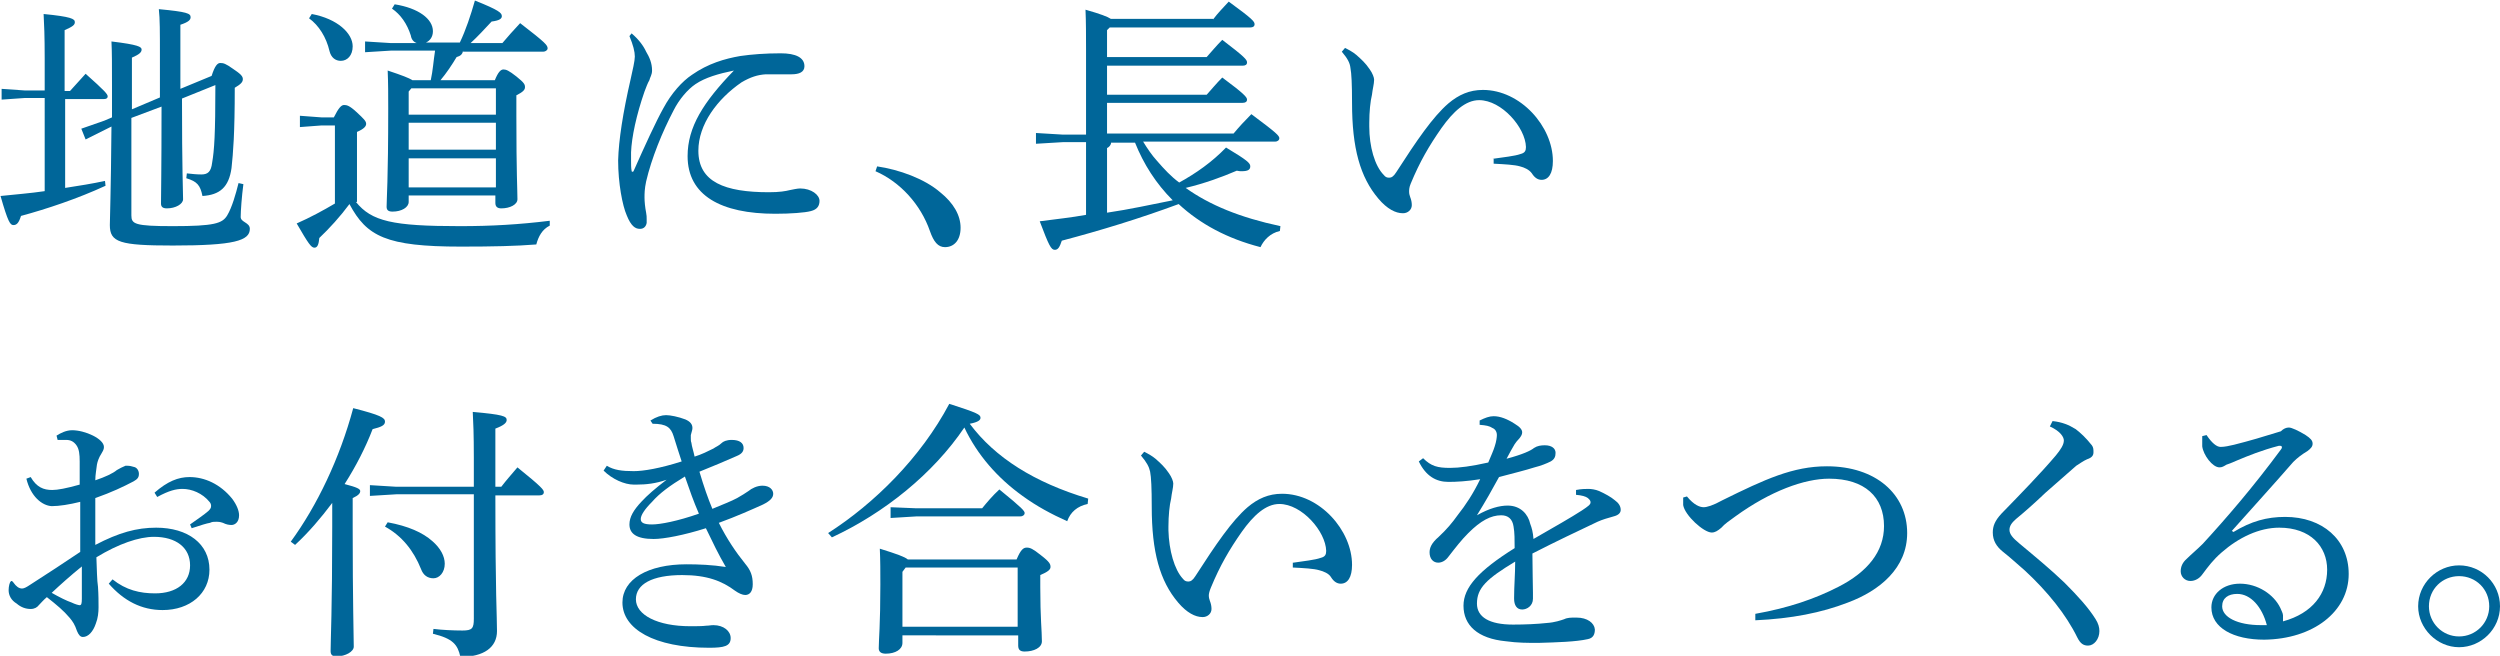
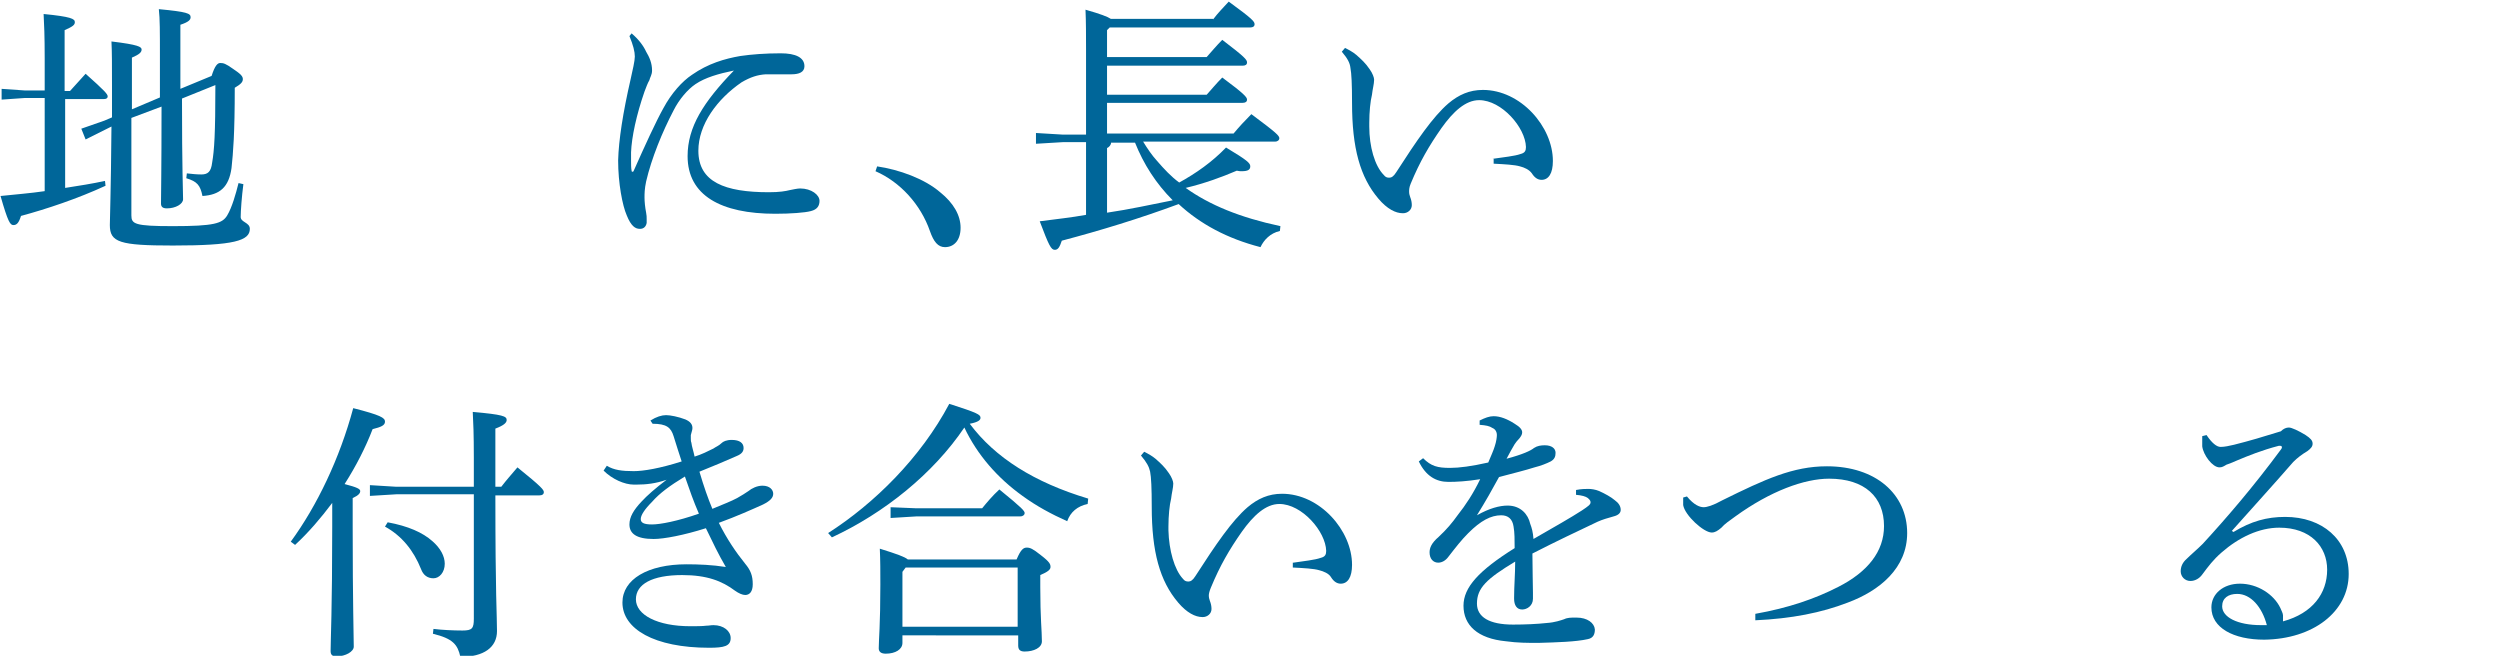
<svg xmlns="http://www.w3.org/2000/svg" version="1.1" id="レイヤー_1" x="0px" y="0px" viewBox="0 0 464.3 121.8" style="enable-background:new 0 0 464.3 121.8;" xml:space="preserve">
  <style type="text/css">
	.st0{enable-background:new    ;}
	.st1{fill:#006699;}
</style>
  <g class="st0">
    <path class="st1" d="M4.6,18.2l-4.3,0.3v-2l4.3,0.3h3.7v-6c0-4.1-0.1-6.3-0.2-8.2c5.1,0.5,5.8,0.9,5.8,1.5c0,0.5-0.3,0.8-1.9,1.5   v11.3h1c0.9-1,1.9-2.1,2.9-3.2c3.6,3.2,4.1,3.8,4.1,4.2c0,0.3-0.2,0.5-0.7,0.5h-7.2v16.5c2.6-0.4,5.1-0.8,7.4-1.3l0.1,0.9   c-5.2,2.4-10.9,4.3-15.7,5.6c-0.4,1.3-0.8,1.7-1.4,1.7c-0.6,0-1-0.5-2.4-5.4c2.8-0.3,5.5-0.5,8.2-0.9V18.2H4.6z M24.4,21.9V40   c0,1.6,0.6,2,7.7,2c7.7,0,9.2-0.5,10.1-2c0.9-1.5,1.6-4,2.1-6l0.9,0.2c-0.3,2.3-0.5,5-0.5,6.1c0,1,1.7,1,1.7,2.2   c0,2.2-2.9,3.1-14.3,3.1c-9.9,0-11.7-0.6-11.7-3.8c0-1.5,0.2-5.8,0.3-18.3l-0.8,0.4l-4,2l-0.8-2l4.3-1.5l1.4-0.6c0-1.8,0-3.8,0-5.8   c0-4,0-6.3-0.1-8.3c5,0.6,5.6,1,5.6,1.5c0,0.5-0.4,0.9-1.8,1.5v9.6l5.2-2.2c0-2.4,0-5,0-8c0-4.2,0-6.6-0.2-8.4   c5.3,0.5,5.9,0.8,5.9,1.5c0,0.5-0.4,0.9-1.9,1.4v11.9l5.8-2.4c0.6-1.9,1.1-2.4,1.6-2.4c0.6,0,1,0.1,2.4,1.1c1.5,1,1.8,1.4,1.8,1.9   c0,0.5-0.3,0.9-1.5,1.6c0,8.6-0.3,12.1-0.6,14.9c-0.5,3.6-2.2,5-5.4,5.2c-0.4-2-1-2.7-3-3.3l0.1-0.9c0.9,0.1,1.8,0.2,2.7,0.2   c1.2,0,1.8-0.5,2-2.2c0.4-2.3,0.6-5.3,0.6-14.4l-6.2,2.5c0,13.3,0.2,17.3,0.2,18.7c0,0.9-1.4,1.7-3,1.7c-0.8,0-1.1-0.3-1.1-0.9   c0-1.8,0.1-5.9,0.1-18L24.4,21.9z" />
-     <path class="st1" d="M66.1,37.5c2.9,3.6,6.8,4.5,19.3,4.5c5.9,0,11-0.3,16.7-1v0.9c-1.4,0.7-2.1,2-2.5,3.5c-3.8,0.3-8,0.4-14,0.4   c-13.9,0-17.5-1.9-20.7-7.9c-1.7,2.3-3.7,4.5-5.6,6.3C59.2,45.3,59,46,58.4,46c-0.6,0-1.1-0.7-3.3-4.5c2.5-1.1,4.9-2.4,7.1-3.7   V23.3h-2.5l-4,0.3v-2.1l4,0.3h2.3c0.9-1.8,1.4-2.3,1.9-2.3c0.5,0,1,0.1,2.3,1.3c1.4,1.3,1.8,1.7,1.8,2.2c0,0.4-0.3,0.9-1.7,1.5   V37.5z M57.9,2.6c4.8,0.9,7.6,3.6,7.6,6c0,1.7-1,2.7-2.2,2.7c-1,0-1.8-0.6-2.1-1.8c-0.6-2.6-2-4.8-3.8-6.1L57.9,2.6z M86,9.4   c-0.1,0.7-0.5,1-1.2,1.2c-0.9,1.5-1.9,3-3,4.3h10.1c0.6-1.5,1.1-2,1.6-2c0.5,0,1,0.2,2.4,1.3c1.5,1.2,1.6,1.5,1.6,2   c0,0.5-0.4,0.9-1.6,1.5v3.8c0,10.8,0.2,13.9,0.2,15.5c0,1-1.4,1.7-3,1.7c-0.7,0-1.1-0.3-1.1-1v-1.4H75.9v1.2c0,1-1.3,1.8-3,1.8   c-0.8,0-1.1-0.3-1.1-0.9c0-1.4,0.3-4.9,0.3-18.3c0-2.5,0-4.6-0.1-7c2.7,0.9,4,1.4,4.6,1.8H80c0.4-1.8,0.5-3.6,0.8-5.5h-8.2   l-4.8,0.3v-2l4.8,0.3h4.8c-0.6-0.2-1-0.7-1.1-1.4c-0.7-2.2-1.9-3.9-3.5-5l0.5-0.8c4.4,0.7,7.1,2.7,7.1,5c0,1.1-0.6,1.8-1.3,2.1h6.3   c1.1-2.3,2-5,2.8-7.8c4.5,1.8,5,2.3,5,2.9c0,0.4-0.3,0.8-1.9,1c-1.3,1.4-2.6,2.8-3.9,4h5.9c1-1.2,2-2.3,3.3-3.7   c4.8,3.7,5.1,4.1,5.1,4.7c0,0.3-0.4,0.6-0.8,0.6H86z M92.1,16.4H76.4L75.9,17v4.3h16.2V16.4z M92.1,22.8H75.9v5h16.2V22.8z    M92.1,29.4H75.9v5.4h16.2V29.4z" />
    <path class="st1" d="M117.3,6.2c1.3,1.1,2.2,2.3,2.7,3.4c0.6,1,1.1,2.1,1.1,3.5c0,0.8-0.4,1.3-0.5,1.8c-0.3,0.5-0.6,1.3-0.9,2.1   c-1.5,4.3-2.4,8.5-2.5,11.3c0,0.5,0,1,0,1.5c0,0.7,0,1.4,0.1,1.9c0,0.2,0.1,0.2,0.2,0.2c0.1,0,0.1,0,0.2-0.2   c2-4.5,4.1-9.1,5.5-11.6c1.5-2.8,3.5-5,5.3-6.2c3-2.1,6.1-3,9-3.5c2.1-0.3,4.6-0.5,7.5-0.5c2.8,0,4.4,0.8,4.4,2.4   c0,1.1-1,1.5-2.4,1.5c0,0-0.1,0-0.2,0c-1,0-2.1,0-3.2,0c-0.4,0-0.9,0-1.4,0c-1.5,0.1-2.8,0.5-4.5,1.5c-4.5,3.1-8,7.8-8,12.7   c0,5.8,4.9,7.7,13.1,7.7c2,0,3.1-0.2,3.9-0.4c0.5-0.1,1.4-0.3,1.9-0.3c2.1,0,3.6,1.2,3.6,2.3c0,0.9-0.4,1.6-1.6,1.9   c-1.1,0.3-3.8,0.5-6.6,0.5c-10.1,0-16.3-3.4-16.3-10.7c0-5.4,2.9-10,8.6-15.9c-2.9,0.6-5.3,1.3-7.1,2.5c-1.5,1-3.1,2.9-4.1,4.9   c-2.1,4-4.1,8.9-5.1,13.2c-0.3,1.4-0.3,2.3-0.3,3c0,0.7,0.1,1.8,0.3,2.8c0.1,0.5,0.1,0.8,0.1,1.2c0,0.3,0,0.5,0,0.7   c-0.1,0.6-0.5,1.1-1.2,1.1c0,0,0,0-0.1,0c-0.8,0-1.6-0.5-2.4-2.5c-0.8-1.8-1.6-6-1.6-10.2c0.1-3.8,0.9-8.9,2.3-15   c0.4-1.8,0.8-3.5,0.8-4.3c0-0.9-0.3-2.1-1-3.8L117.3,6.2z" />
    <path class="st1" d="M162.9,30.9c4.1,0.6,8.8,2.3,11.7,4.8c2.5,2,3.8,4.3,3.8,6.6c0,2.3-1.2,3.6-2.9,3.6c-1.3,0-2.1-1-2.8-3   c-1.7-4.9-5.5-9.1-10.1-11.1L162.9,30.9z" />
    <path class="st1" d="M225.3,3.6c0.9-1.2,1.8-2.1,2.9-3.3c4.4,3.2,4.8,3.7,4.8,4.2c0,0.4-0.3,0.6-0.8,0.6h-26.1l-0.5,0.5v5h18.5   c0.9-1,1.8-2.1,2.9-3.2c4.2,3.2,4.6,3.7,4.6,4.2c0,0.4-0.3,0.6-0.8,0.6h-25.2v5.4h18.5c0.9-1,1.8-2.1,2.9-3.2   c4.2,3.1,4.6,3.7,4.6,4.1c0,0.4-0.3,0.6-0.8,0.6h-25.2v5.7h23.5c1-1.2,2.1-2.4,3.3-3.6c4.7,3.5,5.2,4,5.2,4.5   c0,0.3-0.3,0.6-0.8,0.6h-24.5c0.8,1.3,1.6,2.5,2.6,3.6c1.3,1.5,2.6,2.9,4.1,4c3.1-1.7,6.1-3.8,8.7-6.5c4,2.4,4.5,2.9,4.5,3.5   s-0.4,0.9-1.6,0.9c-0.3,0-0.5,0-0.9-0.1c-2.8,1.2-6.1,2.4-9.5,3.2c4.5,3.2,10.1,5.5,17.6,7.1l-0.1,0.9c-1.8,0.4-3,1.7-3.6,3   c-6.2-1.6-11.2-4.3-15.2-8c-7.3,2.7-14.5,4.9-21.7,6.8c-0.4,1.2-0.7,1.7-1.3,1.7c-0.7,0-1.1-0.8-2.8-5.3c3-0.4,5.9-0.7,8.6-1.2   V26.4h-4.3l-5,0.3v-2l5,0.3h4.3V9.1c0-2.5,0-4.9-0.1-7.3c2.8,0.8,4.1,1.3,4.7,1.7H225.3z M206.4,26.4c-0.1,0.6-0.4,0.9-0.8,1.1v12   c4.1-0.6,8.2-1.5,12.2-2.3c-3.1-3.1-5.4-6.7-7-10.7H206.4z" />
    <path class="st1" d="M277.2,29.5c2-0.3,4.1-0.5,5.2-0.9c0.8-0.2,1-0.6,1-1.3c-0.1-3.6-4.5-8.7-8.7-8.7c-2.5,0-4.8,2.1-7,5.2   c-2.3,3.3-4,6.2-5.7,10.3c-0.3,0.7-0.3,1.2-0.3,1.5c0,0.4,0.1,0.7,0.2,1c0.2,0.5,0.3,1,0.3,1.5c0,0.9-0.8,1.5-1.6,1.5   c0,0,0,0-0.1,0c-1.3,0-2.9-0.8-4.5-2.7c-3.4-4-4.9-9.4-4.9-17.8c0-3.4-0.1-5.5-0.3-6.5c-0.1-0.9-0.5-1.7-1.6-3l0.6-0.7   c0.8,0.4,1.5,0.8,2.1,1.3c0.9,0.8,1.7,1.5,2.5,2.7c0.5,0.7,0.8,1.5,0.8,1.9c0,0.8-0.3,1.8-0.4,2.8c-0.3,1.2-0.5,3.2-0.5,5.2   c0,0.3,0,0.5,0,0.7c0,3.7,1,7.3,2.7,9c0.3,0.4,0.6,0.5,1,0.5c0.4,0,0.8-0.2,1.3-1c3.8-5.9,6.8-10.3,9.7-12.8   c1.9-1.6,3.9-2.5,6.4-2.5c7,0,13,6.8,13,13.2c0,2.3-0.8,3.5-2.1,3.5c-0.7,0-1.3-0.4-1.8-1.2c-0.5-0.7-1.4-1.1-2.2-1.3   c-1-0.3-2.9-0.4-4.9-0.5V29.5z" />
  </g>
  <g class="st0">
-     <path class="st1" d="M20.9,107.6c2.5,2,5.1,2.6,7.9,2.6c4,0,6.5-2,6.5-5.2c0-3.3-2.6-5.3-6.7-5.3c-2.8,0-6.6,1.3-10.7,3.8   c0.1,2.3,0.1,4.2,0.3,5.5c0.1,1.5,0.1,2.8,0.1,3.8c0,0.9-0.1,2-0.5,3c-0.5,1.5-1.4,2.5-2.4,2.5c-0.5,0-0.8-0.4-1.1-1.1   c-0.4-1.2-0.8-1.8-1.4-2.5c-1.1-1.3-2.3-2.3-4.2-3.8c-0.6,0.5-1.2,1.2-1.5,1.5c-0.3,0.4-0.8,0.7-1.5,0.7c-0.9,0-1.8-0.3-2.6-1   c-1-0.6-1.5-1.5-1.5-2.5c0-0.7,0.2-1.5,0.4-1.6c0-0.1,0.1-0.1,0.1-0.1c0.1,0,0.3,0.1,0.4,0.3c0.5,0.7,1,1.1,1.6,1.1   c0.4,0,0.9-0.3,1.5-0.7c3.1-2,6.5-4.2,9.3-6.1c0-3.1,0-6.3,0-9.3c-2,0.5-3.9,0.8-5.3,0.8c-1.8-0.1-3.9-1.8-4.7-5.1l0.8-0.3   c1.1,1.9,2.4,2.4,4,2.4c1,0,2.6-0.3,5.1-1c0-1.5,0-2.9,0-4.3c0-1.3-0.1-2.3-0.6-3c-0.5-0.7-1.1-1-1.9-1c-0.6,0-1.1,0-1.6,0   l-0.2-0.8c0.8-0.5,1.8-1,2.9-1c2.4,0,5.9,1.6,5.9,3.1c0,0.6-0.3,0.9-0.5,1.3c-0.4,0.6-0.7,1.4-0.8,2c-0.1,1-0.3,1.8-0.3,2.9   c1.8-0.6,3.3-1.3,4-1.9c0.5-0.3,1.1-0.6,1.6-0.8c0.1,0,0.3,0,0.4,0c0.4,0,0.8,0.1,1.1,0.2c0.7,0.1,1,0.8,1,1.3c0,0.7-0.3,1-1,1.4   c-1.9,1-4,2-7.1,3.1c0,3,0,5.8,0,8.7C22.1,98.9,25.4,98,29,98c5.9,0,9.9,3,9.9,7.8c0,4.4-3.6,7.5-8.7,7.5c-3.9,0-7.2-1.7-10-4.9   L20.9,107.6z M9.6,110.1c1.4,0.8,2.8,1.5,3.7,1.8c0.6,0.3,1.3,0.5,1.5,0.5c0.3,0,0.4-0.3,0.4-1.2c0-1.7,0-3.8,0-6   C13.1,106.9,11.2,108.6,9.6,110.1z M35.3,97.4c1.4-1,2.6-1.8,3.4-2.5c0.4-0.4,0.5-0.6,0.5-0.9c0,0,0,0,0-0.1c0-0.2-0.1-0.5-0.3-0.7   c-1.3-1.6-3.3-2.4-5-2.4c-1.2,0-2.5,0.3-4.7,1.5l-0.5-0.8c2.4-2.1,4.4-2.9,6.5-2.9c2.8,0,5.7,1.3,7.9,4c0.9,1.2,1.3,2.3,1.3,3.1   c0,1.3-0.8,1.8-1.4,1.8c-0.5,0-1-0.1-1.6-0.4c-0.6-0.2-0.9-0.2-1.2-0.2c-0.5,0-0.8,0-1.2,0.2c-0.6,0.1-1.6,0.4-3.4,1L35.3,97.4z" />
    <path class="st1" d="M54,100.6c4.9-6.7,9.1-15.5,11.6-24.8c5.1,1.3,5.9,1.8,5.9,2.5c0,0.7-0.7,1-2.3,1.4c-1.3,3.4-3.1,6.9-5.2,10.2   c2.3,0.6,2.9,0.9,2.9,1.3s-0.3,0.8-1.4,1.3v5.4c0,14.3,0.2,20.1,0.2,22.2c0,0.9-1.5,1.8-3.2,1.8c-0.8,0-1.1-0.3-1.1-1   c0-1.9,0.3-7.8,0.3-23.1v-4.4c-2.1,2.8-4.4,5.5-6.9,7.8L54,100.6z M73.6,91.8l-4.9,0.3v-2l4.9,0.3H88v-5.4c0-4.4-0.1-6.6-0.2-8.5   c5.6,0.5,6.3,0.8,6.3,1.5c0,0.5-0.5,1-2.1,1.6v10.8h1.1c1-1.3,1.9-2.3,3-3.6c4.6,3.7,4.9,4.2,4.9,4.6s-0.3,0.6-0.8,0.6H92   c0,18.6,0.3,22.3,0.3,25.2c0,3-2.4,4.8-6.8,4.8c-0.5-2.3-1.4-3.4-5.1-4.3l0.1-0.9c1.6,0.2,3.7,0.3,5.4,0.3c1.8,0,2.1-0.4,2.1-2.2   V91.8H73.6z M72,97c3.8,0.7,6.5,1.9,8.3,3.5c1.5,1.3,2.3,2.8,2.3,4.2c0,1.6-1,2.7-2.1,2.7c-1.1,0-1.9-0.6-2.3-1.7   c-1.4-3.5-3.6-6.2-6.7-7.9L72,97z" />
    <path class="st1" d="M120.8,78.1c1.1-0.7,2.1-1,2.9-1c0.8,0,2.3,0.3,3.6,0.8c0.9,0.4,1.3,0.9,1.3,1.6c0,0.4-0.2,0.8-0.3,1.3   c0,0.2,0,0.4,0,0.6c0,0.3,0,0.6,0.1,0.8c0.1,0.8,0.4,1.6,0.6,2.6c1.3-0.4,2.5-1,3.5-1.5c0.4-0.3,1-0.5,1.5-1   c0.3-0.3,0.9-0.6,1.9-0.6c1.5,0,2.2,0.6,2.2,1.5c0,0.6-0.3,1.1-1.3,1.5c-1.8,0.8-4.4,1.9-6.9,2.9c0.8,2.7,1.6,5,2.4,6.9   c1.9-0.8,3.5-1.4,4.6-2c0.9-0.5,1.5-0.9,2.1-1.3c0.6-0.5,1.6-1,2.6-1c1.4,0,2,0.8,2,1.5c0,0.7-0.5,1.3-1.9,2   c-2,0.9-4.9,2.2-8.2,3.4c1.5,3,3.2,5.5,4.9,7.6c1,1.2,1.4,2.2,1.4,3.8c0,1.4-0.6,2-1.4,2c-0.5,0-1.2-0.3-1.9-0.8   c-2.4-1.8-5.2-2.9-9.8-2.9c-5.6,0-8.6,1.7-8.6,4.5c0,2.9,4,5,10.1,5c1,0,2.3,0,3-0.1c0.5,0,0.8-0.1,1.3-0.1c1.9,0,3.2,1.1,3.2,2.4   c0,1.5-1.2,1.8-4,1.8c-10.2,0-16.1-3.5-16.1-8.4c0-4.3,4.7-7.1,11.9-7.1c2.2,0,4.8,0.1,7.3,0.5c-1.4-2.4-2.4-4.5-3.7-7.2   c-4.1,1.3-7.8,2-9.7,2c-3.2,0-4.5-1-4.5-2.7c0-1.4,0.8-2.7,2.2-4.2c1.1-1.2,2.6-2.5,4.7-4.1c-2,0.7-3.8,0.9-5.6,0.9   c-0.2,0-0.4,0-0.5,0c-1.7,0-4-1-5.6-2.6l0.6-0.9c1.3,0.8,2.8,1,5,1c1.8,0,4.8-0.5,8.9-1.8c-0.5-1.6-1-3-1.5-4.7   c-0.5-1.6-1.3-2.3-3.9-2.3L120.8,78.1z M121.1,93.2c-1.4,1.4-2.1,2.5-2.1,3.2c0,0.7,0.6,1,2.1,1s4.7-0.6,8.7-2   c-1-2.3-1.7-4.3-2.6-6.9C124.4,90.2,122.5,91.6,121.1,93.2z" />
    <path class="st1" d="M153.8,99c8.6-5.5,17.2-14,22.5-24c5.3,1.7,5.8,2,5.8,2.6c0,0.4-0.4,0.8-2,1.1c4.7,6.3,12,10.9,22,13.9l-0.1,1   c-1.9,0.4-3.2,1.5-3.8,3.2c-2.9-1.3-5.7-2.8-8.3-4.7c-4.6-3.3-8.4-7.6-10.8-12.7c-5.8,8.6-14.9,15.9-24.6,20.4L153.8,99z    M167.6,117.9v1.5c0,1.2-1.3,2-3.1,2c-0.8,0-1.3-0.3-1.3-1c0-1.5,0.3-4.3,0.3-11.9c0-2.5,0-4.3-0.1-6.6c3.2,1,4.6,1.5,5.2,2h20.2   c0.8-1.9,1.3-2.2,1.9-2.2s1.1,0.2,2.6,1.4c1.7,1.3,1.8,1.7,1.8,2.2s-0.5,0.9-1.9,1.5v2.2c0,5.8,0.3,8.2,0.3,10.1   c0,1.2-1.5,1.9-3.2,1.9c-0.8,0-1.2-0.3-1.2-1.1v-1.9H167.6z M170.2,94.4h12.2c0.9-1.1,1.9-2.3,3.2-3.5c4.3,3.5,4.7,4,4.7,4.4   c0,0.3-0.3,0.6-0.8,0.6h-19.2l-4.9,0.3v-2L170.2,94.4z M189,105.4h-20.8l-0.6,0.8v10.2H189V105.4z" />
    <path class="st1" d="M240.2,104.5c2-0.3,4-0.5,5.1-0.9c0.8-0.2,1-0.6,1-1.3c-0.1-3.6-4.5-8.7-8.7-8.7c-2.5,0-4.8,2.1-7,5.2   c-2.3,3.3-4,6.2-5.7,10.3c-0.3,0.7-0.4,1.2-0.4,1.5c0,0.4,0.1,0.7,0.2,1c0.2,0.5,0.3,1,0.3,1.5c0,0.9-0.8,1.5-1.6,1.5   c0,0,0,0-0.1,0c-1.3,0-2.9-0.8-4.5-2.7c-3.4-4-4.9-9.4-4.9-17.8c0-3.4-0.1-5.5-0.3-6.5c-0.2-0.9-0.6-1.7-1.7-3l0.6-0.7   c0.8,0.4,1.5,0.8,2.1,1.3c0.9,0.8,1.7,1.5,2.5,2.7c0.5,0.7,0.8,1.5,0.8,1.9c0,0.8-0.3,1.8-0.4,2.8c-0.3,1.2-0.5,3.2-0.5,5.2   c0,0.3,0,0.5,0,0.7c0.1,3.7,1.1,7.3,2.7,9c0.3,0.4,0.6,0.5,1,0.5c0.4,0,0.8-0.2,1.3-1c3.8-5.9,6.8-10.3,9.7-12.8   c1.9-1.6,3.9-2.5,6.4-2.5c7,0,13,6.8,13,13.2c0,2.3-0.8,3.5-2.1,3.5c-0.7,0-1.3-0.4-1.8-1.2c-0.4-0.7-1.4-1.1-2.2-1.3   c-1-0.3-2.9-0.4-4.9-0.5V104.5z" />
    <path class="st1" d="M292.7,91c1-0.2,1.8-0.2,2.3-0.2c0.5,0,1.3,0.1,2,0.4c1.1,0.5,2.2,1.1,2.9,1.7c0.7,0.5,1.1,1.1,1.1,1.8   c0,0.6-0.5,1-1.3,1.2c-1.1,0.3-2.1,0.6-3,1c-4.2,2-7.4,3.5-12.1,5.9c0,3.1,0.1,5.5,0.1,7.3c0,0.4,0,0.8,0,1.1c0,1.3-1.1,2-2,2   c-1,0-1.5-0.8-1.5-2c0,0,0-0.1,0-0.2c0-2.2,0.2-4.3,0.2-6.7c-5.3,3.2-7.1,4.9-7.1,7.8c0,2.5,2.3,3.9,6.7,3.9c2.2,0,4.5-0.1,6.3-0.3   c1.5-0.1,2.6-0.5,3.2-0.7c0.6-0.3,1.3-0.3,2.1-0.3c0,0,0.1,0,0.2,0c2,0,3.3,1,3.4,2.2c0,0.9-0.3,1.6-1.3,1.8   c-2.2,0.5-5.8,0.6-9.2,0.7c-1.9,0-3.9,0-6-0.3c-5.3-0.5-7.9-3-7.9-6.6c0-3.4,2.8-6.5,9.5-10.7c0-1.5,0-2.9-0.2-4   c-0.2-1.4-1-2.1-2.3-2.1c-1.9,0-3.8,1-6.1,3.3c-1.3,1.3-2.3,2.6-3.7,4.4c-0.5,0.7-1.2,1.1-1.9,1.1c-0.9,0-1.6-0.7-1.6-1.9   c0-0.8,0.3-1.7,1.7-2.9c1.5-1.4,2.5-2.6,3.5-4c1.5-1.9,2.9-4,4.2-6.7c-2.5,0.4-4.4,0.5-5.9,0.5c-2.3,0-4.2-1.1-5.5-3.8l0.8-0.6   c1.5,1.5,2.7,1.8,5,1.8c1.7,0,4-0.3,7.1-1c0.5-1.2,1-2.3,1.2-3c0.3-0.9,0.4-1.7,0.4-2.1c0-0.6-0.3-1.1-0.8-1.3   c-0.6-0.4-1.2-0.5-2.4-0.6l0-0.8c1-0.5,1.8-0.8,2.6-0.8c1.2,0,2.5,0.5,3.9,1.4c1,0.6,1.4,1.1,1.4,1.6c0,0.4-0.2,0.7-0.5,1.1   c-0.4,0.4-0.7,0.8-0.9,1.1c-0.4,0.7-1,1.7-1.5,2.7c3-0.8,4.5-1.5,5.1-2c0.6-0.4,1.3-0.5,2-0.5c1.3,0,2,0.6,2,1.4   c0,0.7-0.2,1.2-0.9,1.6c-0.8,0.4-1.8,0.8-3,1.1c-1.9,0.6-3.6,1-6.6,1.8c-1.3,2.4-2.5,4.5-4.1,7.1c2.3-1.3,4.2-1.8,5.7-1.8   c2.4,0,3.8,1.6,4.2,3.4c0.3,0.8,0.5,1.5,0.6,2.8c4-2.3,7-4,9-5.3c1.2-0.8,1.6-1.1,1.6-1.5c0-0.4-0.3-0.6-0.5-0.8   c-0.4-0.3-1.1-0.5-2.2-0.6L292.7,91z" />
    <path class="st1" d="M313.3,92.2c1.3,1.6,2.4,2,3.1,2c0.6,0,1.7-0.3,3.5-1.3c7.9-3.9,13.1-6.3,19.4-6.3c9.1,0,14.9,5.2,14.9,12.4   c0,6.5-5.1,10.7-11,12.9c-4.9,1.9-10.5,3-17.2,3.3l0-1.2c6.2-1.1,11.1-2.8,15.4-5c5.5-2.8,8.5-6.6,8.5-11.3c0-5.4-3.6-8.8-10.2-8.8   c-4.6,0-10.9,2.3-17.4,7c-1.1,0.8-2,1.4-2.6,2.1c-0.7,0.6-1.2,0.9-1.8,0.9c-1.5,0-5-3.2-5.3-5.1c0-0.3,0-0.7,0-1c0-0.1,0-0.3,0-0.4   L313.3,92.2z" />
-     <path class="st1" d="M381.2,78.2c1.8,0.2,3,0.7,4.3,1.5c0.9,0.7,1.8,1.5,3,3c0.3,0.4,0.3,0.8,0.3,1.3c0,0.6-0.3,1-1.2,1.3   c-0.7,0.3-1.5,0.9-2,1.2c-2,1.8-3.7,3.2-5.7,5c-2.1,2-3.8,3.5-5.5,4.9c-0.8,0.7-1.2,1.3-1.2,2c0,0.8,0.6,1.5,1.8,2.5   c3,2.5,5.9,4.9,8.4,7.3c2.5,2.5,4.5,4.7,5.8,6.8c0.5,0.8,0.7,1.5,0.7,2.2c0,1.5-1,2.7-2.1,2.7c-0.8,0-1.4-0.3-2-1.5   c-2.1-4.3-5.6-8.6-9.7-12.4c-1.5-1.3-2.8-2.5-4.2-3.6c-1.1-0.9-1.8-2-1.8-3.5c0-1.2,0.4-2.2,1.6-3.5c3.7-3.8,7.3-7.5,10.1-10.8   c0.9-1.1,1.5-2,1.5-2.8c0-0.6-0.6-1.7-2.6-2.6L381.2,78.2z" />
    <path class="st1" d="M414.8,98.8c3.3-2,6.2-2.8,9.6-2.8c6.9,0,11.8,4.2,11.8,10.6c0,7-6.6,12.1-15.7,12.2c-5.7,0-9.8-2.2-9.8-6   c0-2.5,2.2-4.4,5.3-4.4c3.3,0,6.3,2,7.5,4.5c0.2,0.5,0.5,1,0.5,1.4c0,0.3,0,0.5,0,0.6c0,0.2,0,0.3,0,0.5c5.5-1.5,8.2-5.2,8.2-9.6   c0-4.3-3.1-7.8-8.9-7.8c-3.7,0-7.5,1.8-10.7,4.6c-1.6,1.4-2.4,2.5-3.6,4.1c-0.5,0.7-1.3,1.2-2.2,1.2c-1,0-1.8-0.8-1.8-1.8   c0-0.8,0.3-1.6,1.1-2.3c0.8-0.8,2-1.8,3-2.8c4.5-4.9,9.4-10.6,14.5-17.5c0.1-0.1,0.2-0.3,0.2-0.4c0-0.2-0.1-0.3-0.3-0.3   c-0.1,0-0.2,0-0.3,0c-3.1,0.8-5.8,1.9-7.7,2.7c-1.1,0.5-1.7,0.7-2,0.8c-0.5,0.3-0.8,0.5-1.3,0.5c-1.3,0-3-2.3-3.2-3.9   c0-0.4,0-0.7,0-1c0-0.3,0-0.6,0-0.9l0.8-0.2c1,1.5,1.9,2.2,2.6,2.2c0.8,0,1.6-0.2,2.5-0.4c2.8-0.7,5.5-1.5,8.7-2.5   c0.5-0.5,1-0.7,1.5-0.7c0.5,0,1.8,0.6,3.1,1.4c0.9,0.6,1.3,1,1.3,1.6c0,0.5-0.3,0.9-1,1.4c-1,0.6-1.8,1.2-2.6,2   c-4.1,4.7-7.4,8.3-11.4,12.8L414.8,98.8z M415.5,110.3c-1.7,0-2.8,0.8-2.8,2.3c0,2,2.8,3.5,7.2,3.5c0.4,0,0.8,0,1.1,0   C420.1,112.7,418,110.3,415.5,110.3z" />
-     <path class="st1" d="M464.3,112.6c0,4.2-3.5,7.6-7.6,7.6s-7.6-3.5-7.6-7.6c0-4.2,3.5-7.6,7.6-7.6   C460.9,105,464.3,108.4,464.3,112.6z M451.1,112.6c0,3.1,2.5,5.6,5.6,5.6c3.1,0,5.6-2.5,5.6-5.6c0-3.2-2.5-5.6-5.6-5.6   C453.6,107,451.1,109.4,451.1,112.6z" />
  </g>
</svg>